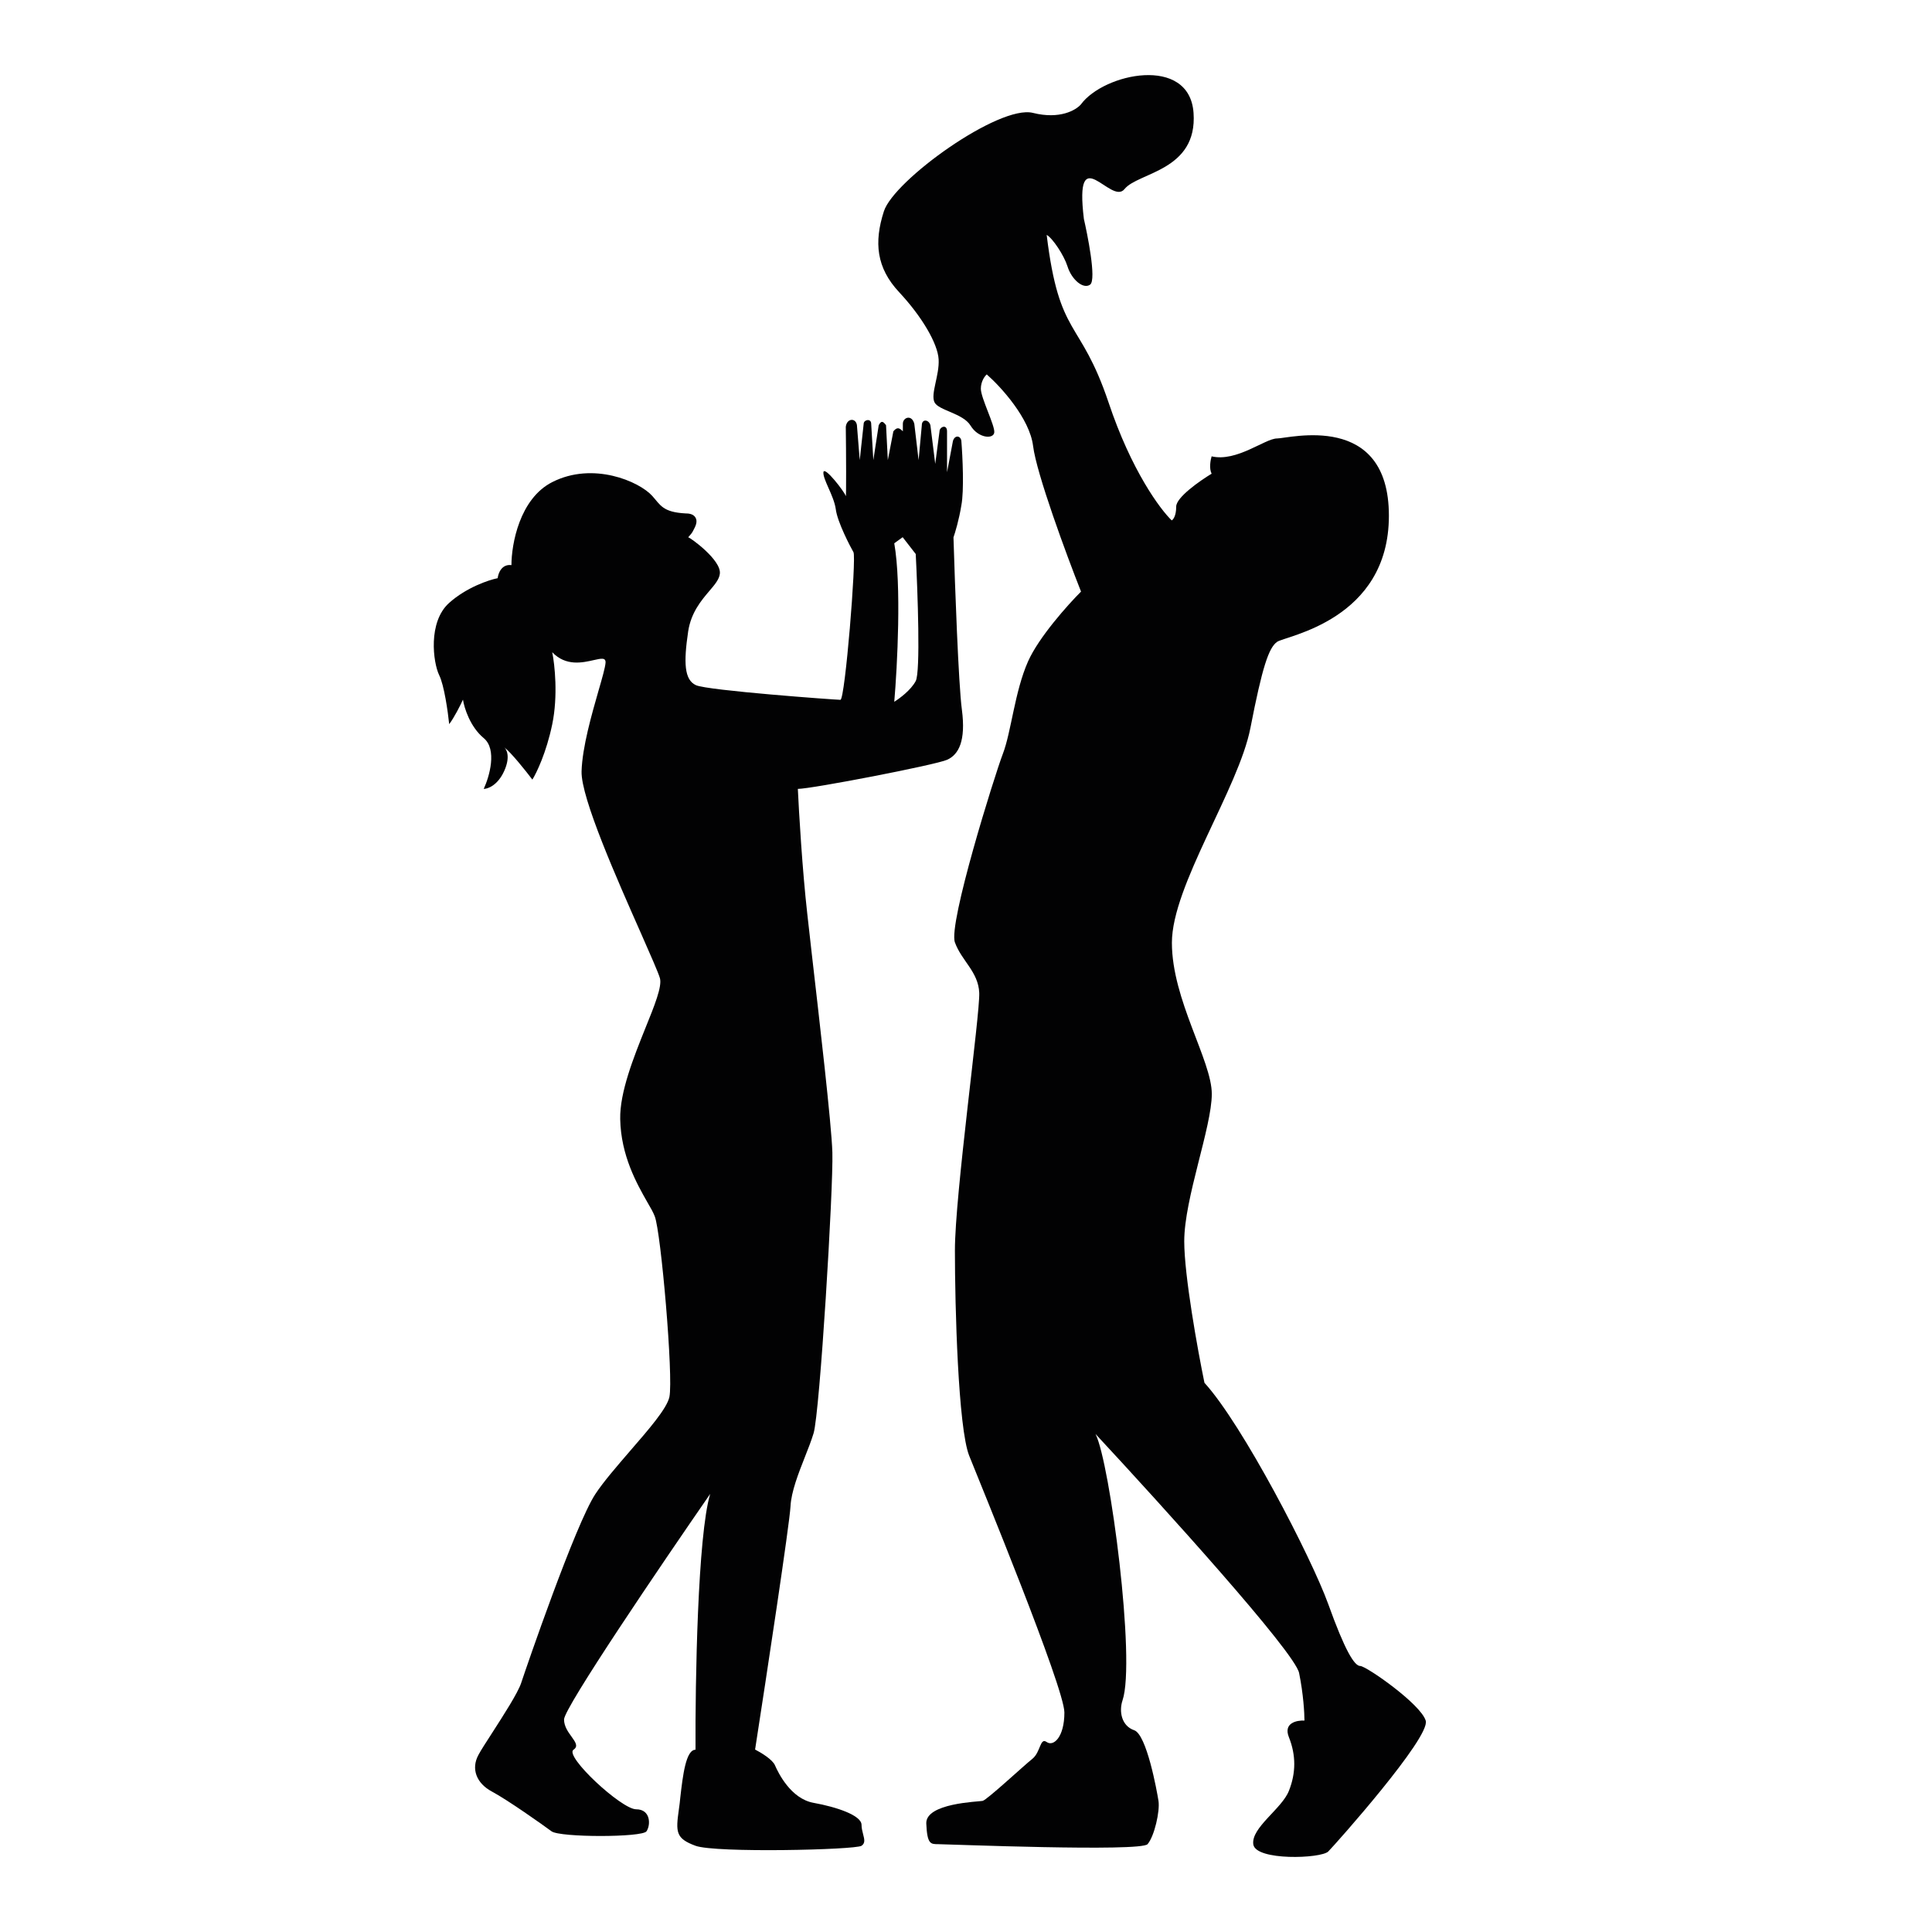
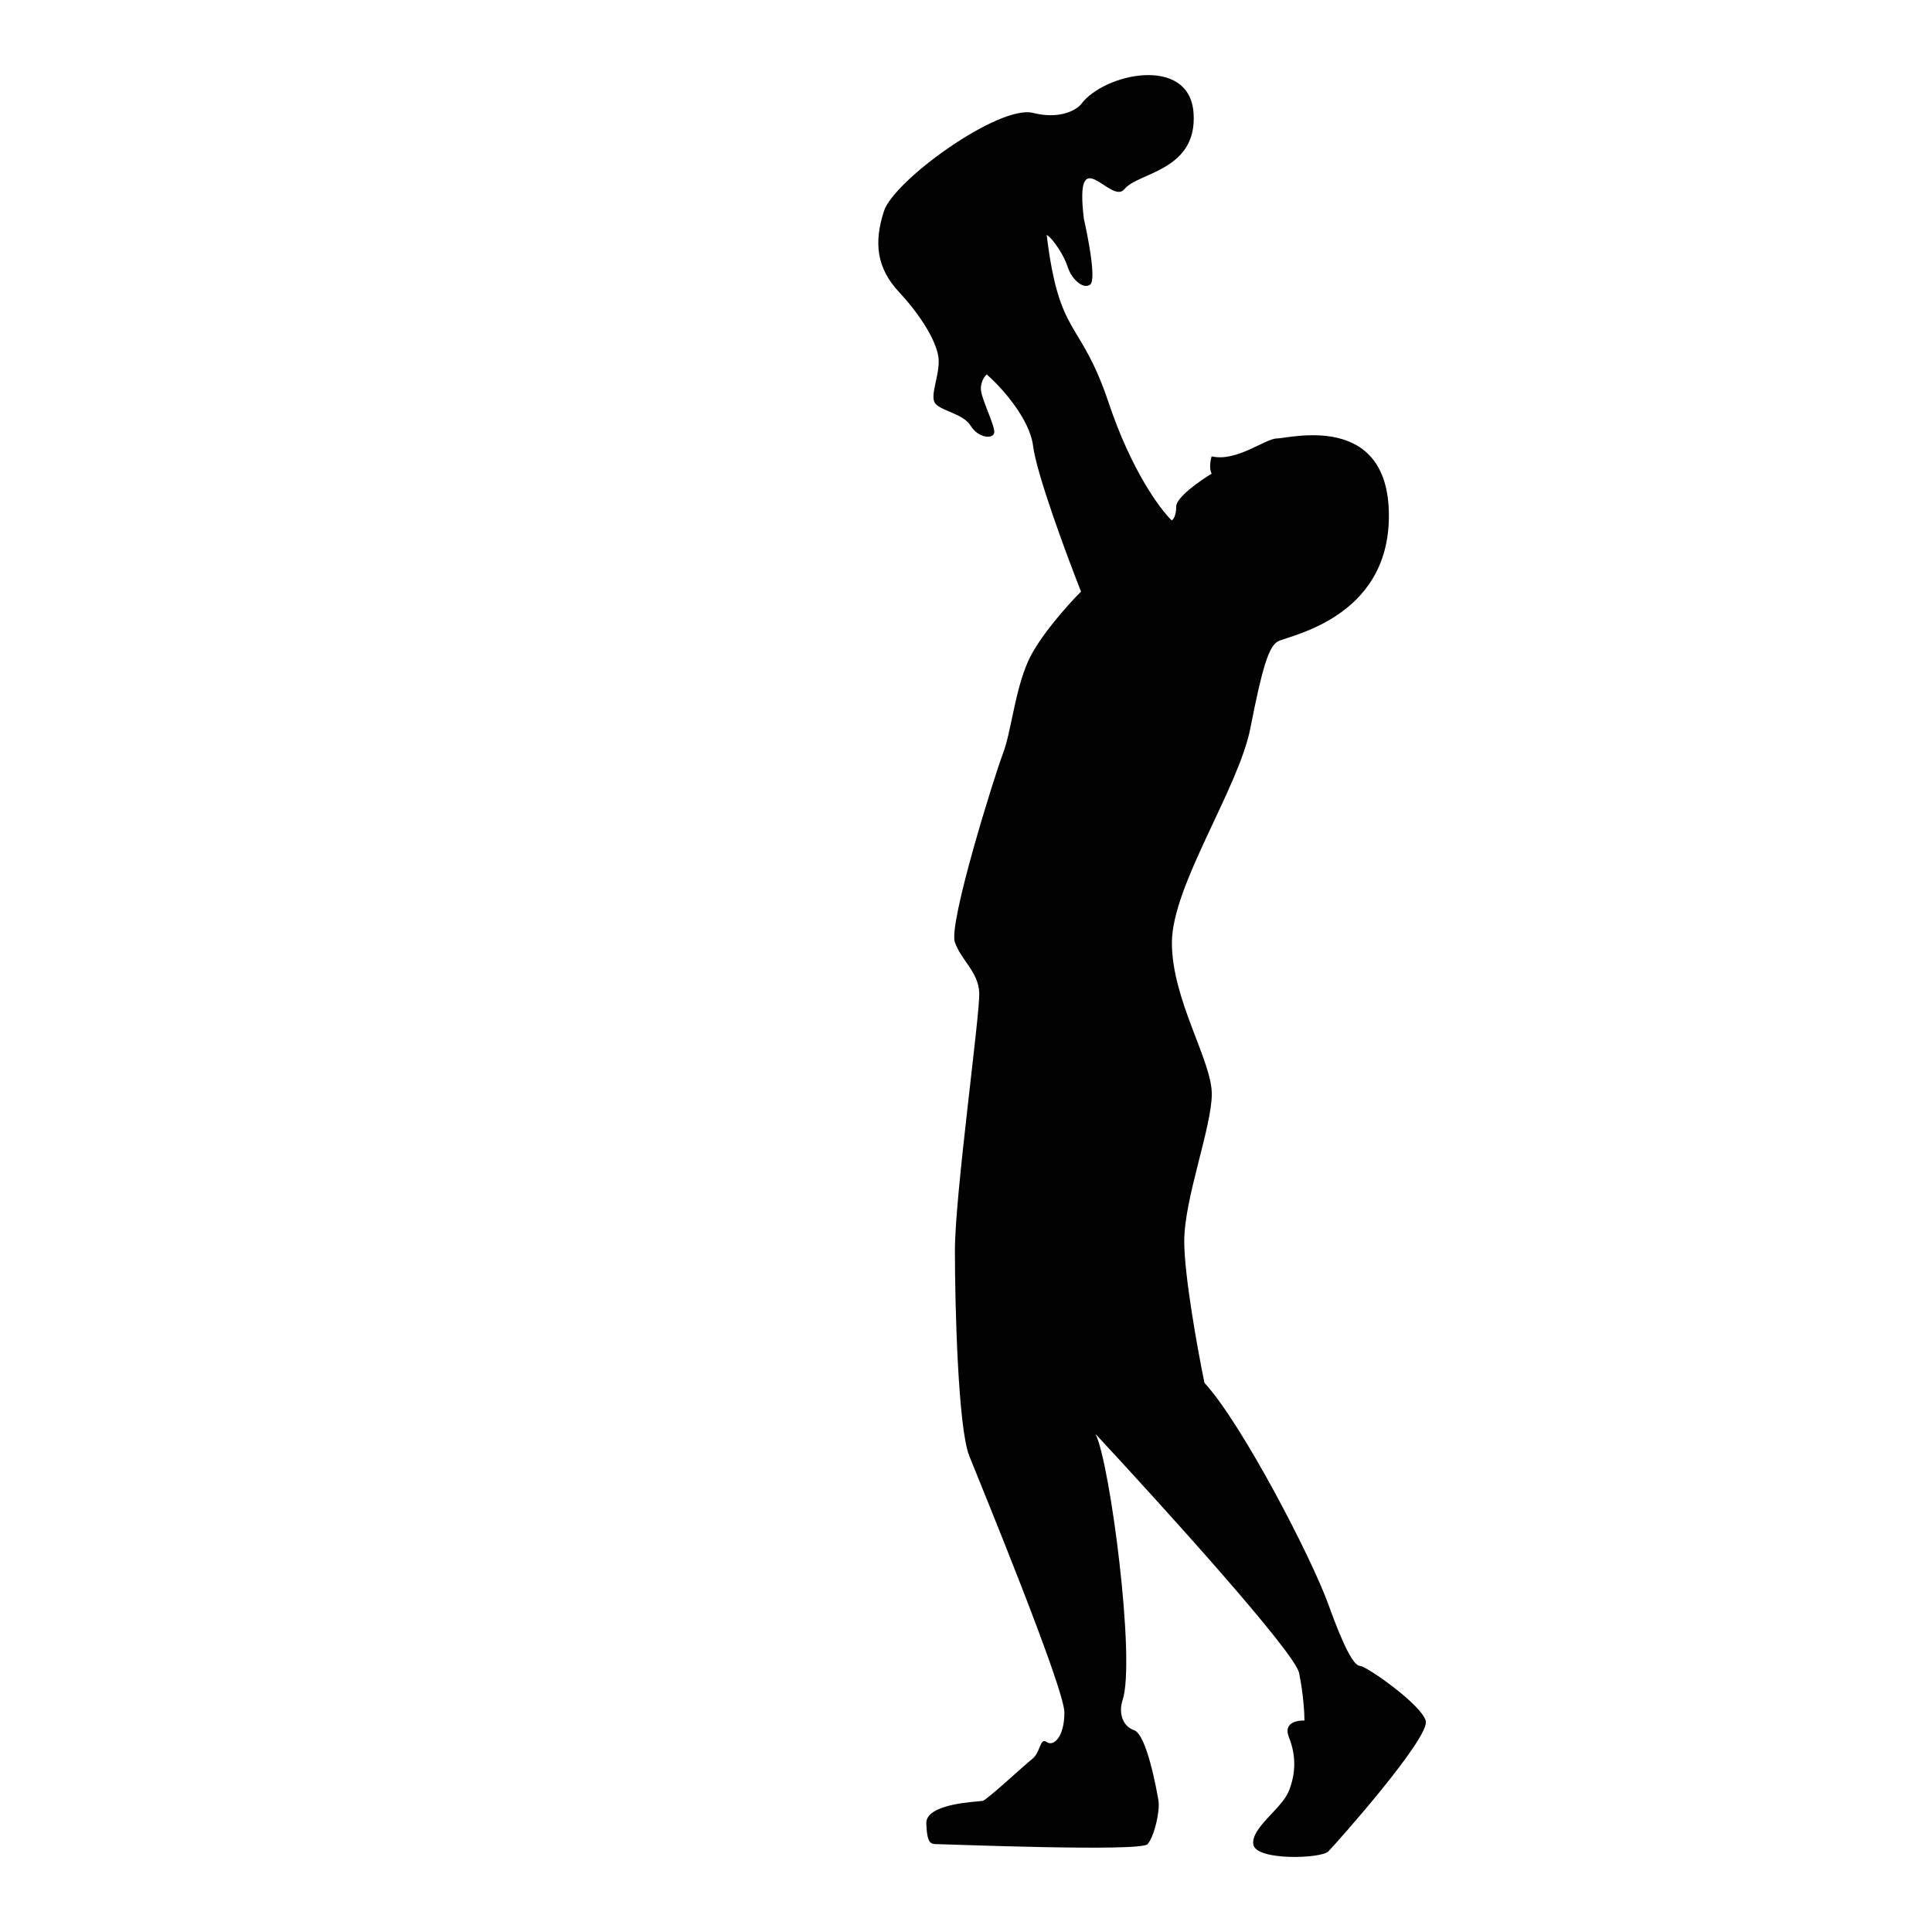
<svg xmlns="http://www.w3.org/2000/svg" version="1.1" id="Слой_1" x="0px" y="0px" viewBox="0 0 1080 1080" style="enable-background:new 0 0 1080 1080;" xml:space="preserve">
  <style type="text/css">
	.st0{fill:#020203;}
	.st1{fill-rule:evenodd;clip-rule:evenodd;fill:#020203;}
</style>
  <path class="st0" d="M720.5,971.1c-3.2-8,4.4-9.5,8.7-9.3c0-4-0.6-14.9-3-26.6s-76.9-93.9-113.8-133.6  c8.1,15.9,22.6,126.8,15.1,148.9c-2.1,6.3-0.5,14.3,6.5,16.7c7,2.4,12.7,33.8,13.6,39.5c0.9,5.7-2.3,19.8-6.1,24.2  c-3.8,4.4-112.9,0-117.1,0c-4.2,0-6.1,0-6.6-11.5c-0.5-11.5,29.2-12.2,31.5-12.7c2.4-0.5,23.1-19.8,27.8-23.5  c4.7-3.8,4.2-12.1,8-9.4c3.8,2.7,9.9-2.7,9.9-16.5s-47-128-53.2-143.5s-8-83.7-8-114.8c0-31,14.1-132.2,13.6-144  c-0.5-11.8-9.9-17.9-13.6-28.2c-3.8-10.3,22.1-93.1,26.8-105.4c4.7-12.2,6.6-34.8,14.1-51.7c6-13.5,22.3-31.7,29.6-39  c-8.2-20.7-24.9-66-26.8-81.4c-1.9-15.4-18-33.1-25.9-40c-1.1,0.9-3.3,3.9-3.3,8c0,5.2,8,20.7,7.5,24.5c-0.5,3.8-8.9,3.2-13.2-3.8  c-4.2-7-17.9-8.5-20.2-13.1c-2.3-4.7,2.8-15.1,2.3-24c-0.5-8.9-9.4-24-22.1-37.6c-12.7-13.6-14.1-27.8-8.5-45.2  c5.6-17.4,64.4-59.7,83.3-55c15.1,3.8,24.1-1.6,26.8-4.7c12.7-17.4,60.7-27.8,63,4.7c2.3,32.5-31.1,33.2-38.6,42.6  c-7.5,9.4-28.2-28.6-22.7,16.7c1.8,7.8,7.2,33.9,3.5,36.7c-3.8,2.8-10.4-2.8-12.7-10.3c-1.9-6-8.2-15.6-11.6-17.5  c7.1,58.3,18.6,46.2,34.6,93.7c12.7,38,28.9,59.8,35.3,65.9c0.8-0.4,2.5-2.5,2.5-7.7c0-5.2,13.2-14.4,19.8-18.4  c-1.5-3-0.6-7.7,0-9.7c14,3.3,29.9-10,36.6-10c6.6,0,62.5-15.3,62.5,43.2s-57.9,67.2-62.5,70.5c-4.7,3.3-8.3,14.2-14.9,48.1  c-6.6,33.9-43.9,88.2-43.9,120.1s22.3,65.9,22.3,84.5S662,669.9,662,693.9c0,19.1,7.5,60.7,11.3,79.1  c21.3,23.3,59.8,97.7,69.2,123.7c9.3,25.9,14.6,34.6,17.9,34.6c3.3,0,33.9,21.3,36.6,30.6c2.7,9.3-50.5,69.1-54.5,73.1  c-4,4-40.6,5.3-41.9-4s16-19.9,19.9-29.9C724.5,991.1,724.5,981.1,720.5,971.1z" />
-   <path class="st1" d="M533,300.4c0.8,26.3,2.8,82.3,4.7,96.3c2.3,17.5-1.8,25.1-8.2,28c-6.4,2.9-75.9,16.3-83.5,16.3  c0.6,13,2.5,45.3,5.3,70.1c0.6,5.6,1.5,12.9,2.4,21.3c4.3,37.5,11.1,95.6,11.6,111.8c0.6,19.8-7,145.4-10.5,157  c-1.2,3.9-2.9,8.4-4.8,13.1c-3.7,9.4-7.7,19.6-8.1,27.7c-0.5,9.8-13.4,94.8-19.8,136c3.1,1.6,9.7,5.5,11.1,8.8  c1.8,4.1,8.8,18.7,21.6,21c12.8,2.3,26.8,7,26.8,12.3c0,1.9,0.5,3.7,0.9,5.3c0.7,2.7,1.3,4.9-0.9,6.4c-3.5,2.3-81.7,4.1-92.8,0  c-11.1-4.1-11.1-7.6-9.3-20.4c0.3-2.1,0.6-4.4,0.8-6.7c1.4-12.2,3.1-26.6,8.5-26.6c-0.2-37.9,1.2-119.7,8.2-143  c-27.2,39.3-81.7,119.6-81.7,126.1c0,3.8,2.3,7,4.2,9.6c2.2,3.1,3.9,5.4,1.1,7.3c-5.3,3.5,26.8,33.3,35,33.3c8.2,0,8.2,8.8,5.8,12.3  c-2.3,3.5-48.5,3.5-53.1,0c-4.7-3.5-24.5-17.5-33.3-22.2c-8.8-4.7-11.7-12.8-7.6-20.4c1.4-2.7,4.5-7.4,7.9-12.7  c6.3-9.8,14.1-21.9,16-27.5c2.9-8.8,30.3-88.7,41.5-105.7c4.6-7,12.1-15.6,19.4-24.1c10.4-12,20.6-23.7,22-30.2  c2.3-11.1-4.7-92.2-8.2-101c-0.8-2.1-2.3-4.8-4.2-8c-5.8-10.2-14.7-25.9-15.1-46.3c-0.3-15,7.5-34.5,14-50.7  c5.2-12.8,9.5-23.5,8.2-28.1c-0.9-3.1-5.1-12.6-10.6-25.1c-13.1-29.6-33.6-75.7-33.2-90.5c0.4-13.6,5.7-31.9,9.5-45.2  c2.1-7.2,3.7-12.9,3.9-15.5c0.2-3.1-2.5-2.4-6.6-1.5c-6.2,1.4-15.5,3.6-23.2-4.4c1.4,6.8,3.3,24.4,0,40.3  c-3.3,15.9-8.8,27.2-11.1,30.9c-3.7-4.9-12-15.3-15.8-18.1c1.5,1.2,3.6,5.5,0,13.4s-9.1,9.9-11.4,9.9c3.2-6.9,7.6-22.1,0-28.4  c-7.6-6.3-10.9-16.9-11.6-21.5c-1.4,3.1-5,10.2-7.7,13.7c-0.7-6.8-2.8-21.8-5.6-27.4c-3.4-7-6.4-29.7,5.6-40.4  c9.6-8.6,22.1-12.8,27.1-13.8c0.3-2.7,2.2-8,7.7-7.3c0-11.6,4.5-37.1,22.8-46.4c22.8-11.6,48.6-0.4,55.9,7.7  c4.6,5.1,5.8,9.1,18.6,9.8c1.6,0,4,0.2,5.3,1.9c1.9,2.6,0.2,5.4-1.2,8.1c-1,1.9-2.9,3.4-2.5,3.4c0.9,0,18.5,12.6,17.6,20.3  c-0.3,3.1-2.9,6.2-6,9.8c-4.5,5.3-10.1,12-11.7,22.4c-2.6,17.5-2.2,27.1,4.3,30.1c6.4,3,78.3,8.2,80.8,8.2c2.6,0,9-79.5,7.3-82.5  c-1.7-3-9-16.8-9.9-24.1c-0.5-3.7-2.4-8.1-4.1-11.9c-1.6-3.6-3-6.9-2.8-8.7c0.4-3.9,12,11.2,12.5,13.3c0.3,1.7,0.2-25.1,0-38.7  c0.6-5.2,6.3-5.2,6.3,0l1.5,18.6l2.2-20.3c0-2.3,4.2-3.2,4.2,0l1.2,20.3l3-19.5c1.3-2.4,2.2-2.6,4.1,0l1,19.5l3.1-16.1  c2.1-2.5,3.3-2,5.3,0v-4.2c0-3.6,5-5.4,6.4,0l2.4,20.3l1.8-19.5c0-3.6,3.9-3.3,4.8,0l2.7,21.6l2.4-18.2c0-2.5,4.2-4.2,4.2,0V264  l3.3-17.5c1.1-3.6,4.4-2.9,4.7,0c0.7,8.6,1.6,27.8,0,36C536.1,290.6,533.9,297.8,533,300.4z M504.6,300.3l7.3,9.4  c1.1,21.5,2.7,65.9,0,71c-2.7,5.1-9.1,9.8-12,11.6c1.7-19.8,4.1-65.3,0-88.6L504.6,300.3z" />
</svg>